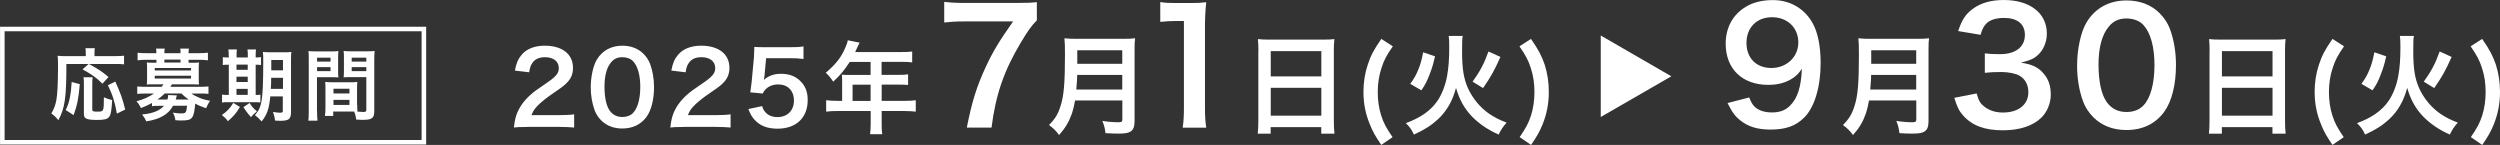
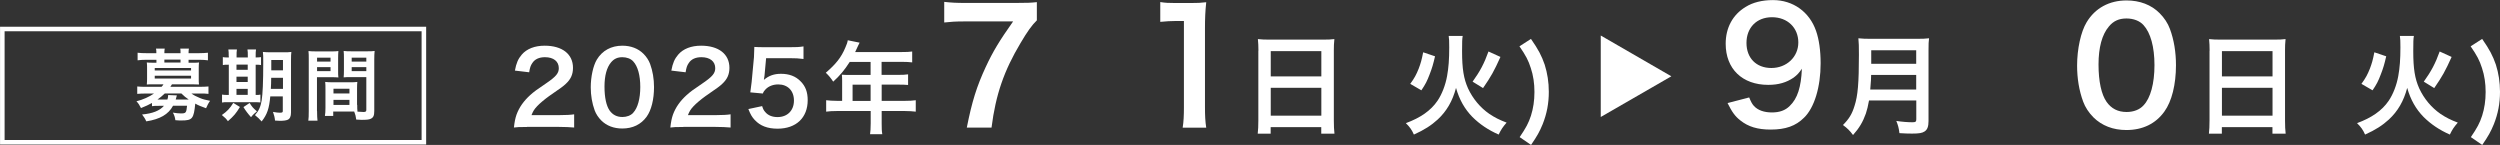
<svg xmlns="http://www.w3.org/2000/svg" id="_レイヤー_2" data-name="レイヤー 2" viewBox="0 0 280.15 16.24">
  <rect x="0" y="0" width="280.15" height="16.24" fill="#333333" stroke="none" />
  <defs>
    <style>
      .cls-1 {
        fill: #fff;
      }

      .cls-2 {
        fill: none;
        stroke: #fff;
        stroke-miterlimit: 10;
        stroke-width: .51px;
      }
    </style>
  </defs>
  <g id="_レイヤー_2-2" data-name="レイヤー 2">
    <g>
      <g>
        <g>
-           <path class="cls-1" d="M7.44,7.17c0,3.82-.17,4.93-.9,6.3-.28-.35-.46-.52-.79-.75.32-.57.46-.92.57-1.53.12-.66.18-1.94.18-3.71,0-.63,0-.93-.04-1.23.29.04.54.04.91.04h2.24v-.39c0-.19,0-.33-.04-.5h1.06c-.04.14-.04.27-.04.51v.38h2.27c.48,0,.78-.02,1.04-.05v.97c-.31-.04-.58-.04-1.03-.04h-2.9c1.18.66,1.35.77,2.19,1.46l-.68.75c-.66-.66-1.16-1.02-2.23-1.61l.68-.6h-2.49ZM7.37,12.32c.27-.6.36-.86.47-1.44.1-.54.15-.91.19-1.69l.91.24c-.14,1.62-.27,2.29-.69,3.47l-.89-.57ZM10.38,8.67c-.03.2-.04.46-.04.82v2.75c0,.24.07.27.6.27.69,0,.7-.04.7-1.61.35.16.63.25.93.31-.07,1.2-.15,1.64-.34,1.89-.19.25-.55.34-1.3.34-1.22,0-1.53-.13-1.53-.66v-3.3c0-.4,0-.61-.05-.82h1.04ZM13.1,12.73c-.25-1.35-.46-2.05-1.01-3.18l.83-.41c.58,1.28.82,1.95,1.11,3.14l-.94.45Z" />
          <path class="cls-1" d="M17.03,11.54c-.38.21-.68.35-1.23.57-.17-.33-.28-.52-.51-.76.73-.18,1.43-.5,1.97-.87h-.92c-.42,0-.69.02-.96.04v-.83c.28.03.56.04.99.04h1.73c.1-.1.17-.19.22-.28h-1.18c-.29,0-.49,0-.69.02.02-.2.03-.38.03-.61v-1.25c0-.23,0-.41-.03-.61.15.02.33.03.69.03h.39v-.33h-1.14c-.4,0-.64.02-.97.06v-.85c.29.04.61.05.98.05h1.12v-.04c0-.21,0-.32-.04-.47h.98c-.03.15-.04.25-.04.47v.04h1.81v-.04c0-.21,0-.32-.03-.47h.97c-.03.15-.04.26-.04.47v.04h1.18c.39,0,.69-.02.99-.05v.85c-.32-.04-.56-.06-.96-.06h-1.21v.33h.48c.36,0,.54,0,.69-.03-.02.19-.03.37-.03.61v1.25c0,.25,0,.42.03.61-.2,0-.41-.02-.7-.02h-2.33c-.1.16-.12.2-.18.28h3.28c.43,0,.7-.02.99-.04v.83c-.28-.04-.54-.04-.96-.04h-.95c.24.18.56.35.94.5.33.14.61.21,1.15.32-.19.26-.32.53-.45.83-.5-.18-.89-.33-1.21-.52-.17,1.7-.32,1.89-1.55,1.89-.17,0-.33,0-.68-.03-.04-.32-.12-.57-.28-.85.39.06.62.09.88.09.58,0,.63-.05.71-.86h-1.57c-.52.97-1.46,1.51-3,1.75-.13-.3-.25-.48-.47-.77,1.18-.11,1.97-.42,2.45-.97h-.58c-.35,0-.56,0-.76.04v-.35ZM17.34,7.9h4.07v-.28h-4.07v.28ZM17.34,8.8h4.07v-.31h-4.07v.31ZM18.47,10.47c-.3.29-.55.49-.82.68h1.11c.06-.19.08-.29.08-.5l.98.04s-.06.19-.13.46h1.45c-.38-.26-.46-.34-.82-.68h-1.85ZM20.23,6.68h-1.81v.33h1.81v-.33Z" />
          <path class="cls-1" d="M25.63,6.29c0-.32,0-.54-.04-.75h.96c-.04.21-.04.43-.04.75v.15h1.26v-.15c0-.34,0-.55-.04-.75h.96c-.04.2-.04.42-.04.75v.15c.31,0,.45-.02.6-.04v.89c-.15-.03-.28-.04-.6-.04v3.39c.29,0,.37,0,.53-.04v.88c-.17-.02-.38-.03-.74-.03h-2.88c-.36,0-.51,0-.68.04v-.89c.18.03.32.04.65.04h.11v-3.39c-.37,0-.51,0-.67.04v-.89c.15.04.3.04.67.04v-.15ZM26.89,11.98c-.45.74-.68,1.01-1.35,1.6-.19-.26-.32-.4-.68-.69.61-.43.91-.75,1.28-1.36l.75.46ZM27.76,7.82v-.58h-1.26v.58h1.26ZM27.76,9.19v-.6h-1.26v.6h1.26ZM27.76,10.63v-.67h-1.26v.67h1.26ZM27.97,11.54c.31.47.32.49.82.94-.27.21-.47.4-.66.65q-.5-.55-.85-1.13l.69-.46ZM30.29,10.79c-.13,1.39-.35,2.03-.97,2.82-.27-.31-.44-.46-.75-.71.43-.48.63-.93.75-1.63.12-.75.18-2.05.18-4.31,0-.6,0-.84-.04-1.14.28.03.52.04.97.04h1.27c.48,0,.68,0,.95-.04-.03.22-.04.48-.04.97v5.82c0,.43-.12.7-.37.81-.18.08-.48.12-.87.12-.11,0-.12,0-.55-.03-.04-.38-.1-.6-.23-.97.4.07.57.09.77.09.27,0,.33-.04.33-.19v-1.64h-1.42ZM30.39,8.72c0,.52-.02.84-.04,1.24h1.36v-1.24h-1.32ZM31.71,6.72h-1.31v1.16h1.31v-1.16Z" />
          <path class="cls-1" d="M35.53,12.44c0,.53.02.84.05,1.08h-1.03c.04-.26.05-.54.05-1.09v-5.73c0-.46,0-.7-.03-.98.25.03.47.04.9.04h1.55c.46,0,.66,0,.9-.04-.02.28-.03.47-.03.82v1.34c0,.4,0,.6.03.8-.23-.02-.5-.03-.81-.03h-1.59v3.79ZM35.53,6.9h1.51v-.44h-1.51v.44ZM35.53,7.97h1.51v-.45h-1.51v.45ZM40.03,11.75c0,.33,0,.54.03.76.19.02.51.04.67.04.25,0,.32-.06.32-.24v-3.67h-1.73c-.31,0-.59,0-.81.03.02-.25.03-.42.03-.8v-1.34c0-.3,0-.54-.03-.82.24.03.45.04.89.04h1.68c.44,0,.66,0,.9-.04-.03.32-.04.54-.04.97v5.75c0,.53-.1.75-.42.89-.18.08-.45.11-.99.11-.12,0-.16,0-.61-.03-.05-.4-.1-.55-.23-.9-.25,0-.42,0-.49,0h-1.86v.49h-.93c.04-.21.06-.56.06-.88v-2.14c0-.31,0-.55-.03-.79.25.03.46.04.82.04h1.96c.37,0,.56,0,.82-.04-.02.23-.03.45-.03.79v1.78ZM37.37,10.47h1.79v-.53h-1.79v.53ZM37.37,11.76h1.79v-.57h-1.79v.57ZM39.41,6.9h1.64v-.44h-1.64v.44ZM39.41,7.97h1.64v-.45h-1.64v.45Z" />
        </g>
        <rect class="cls-2" x=".26" y="3.25" width="47.24" height="12.69" />
      </g>
      <g>
        <g>
          <path class="cls-1" d="M59.04,14.23c-.87,0-1.05.01-1.45.06.07-.64.15-1.03.29-1.44.3-.82.81-1.54,1.54-2.2.39-.35.73-.61,1.85-1.36,1.03-.71,1.35-1.08,1.35-1.65,0-.76-.59-1.23-1.55-1.23-.65,0-1.14.22-1.42.66-.19.27-.27.52-.35,1.03l-1.6-.19c.16-.85.36-1.31.77-1.79.56-.65,1.45-1,2.57-1,1.96,0,3.17.94,3.17,2.48,0,.74-.25,1.28-.8,1.79-.31.29-.43.38-1.88,1.38-.49.35-1.05.82-1.33,1.12-.34.36-.47.58-.64,1.01h3.14c.71,0,1.27-.03,1.64-.09v1.48c-.53-.04-.98-.07-1.69-.07h-3.6Z" />
          <path class="cls-1" d="M67.38,13.5c-.34-.34-.59-.73-.74-1.13-.29-.8-.44-1.67-.44-2.58,0-1.19.27-2.42.68-3.11.61-1.01,1.61-1.56,2.86-1.56.95,0,1.77.31,2.37.91.34.34.59.73.74,1.13.29.79.44,1.68.44,2.6,0,1.38-.3,2.59-.83,3.32-.63.87-1.56,1.32-2.73,1.32-.95,0-1.76-.31-2.36-.91ZM70.96,12.63c.5-.53.79-1.57.79-2.88s-.28-2.32-.79-2.87c-.27-.3-.72-.47-1.22-.47-.54,0-.93.18-1.26.57-.49.58-.74,1.5-.74,2.73s.21,2.15.57,2.67c.35.49.82.73,1.44.73.49,0,.93-.17,1.21-.47Z" />
          <path class="cls-1" d="M76.57,14.23c-.87,0-1.05.01-1.45.06.07-.64.15-1.03.29-1.44.3-.82.81-1.54,1.54-2.2.39-.35.73-.61,1.85-1.36,1.03-.71,1.35-1.08,1.35-1.65,0-.76-.59-1.23-1.55-1.23-.65,0-1.14.22-1.42.66-.19.27-.27.52-.35,1.03l-1.6-.19c.16-.85.36-1.31.77-1.79.56-.65,1.45-1,2.57-1,1.96,0,3.17.94,3.17,2.48,0,.74-.25,1.28-.8,1.79-.31.29-.43.38-1.88,1.38-.49.35-1.05.82-1.33,1.12-.34.36-.47.58-.64,1.01h3.14c.71,0,1.27-.03,1.64-.09v1.48c-.53-.04-.98-.07-1.69-.07h-3.6Z" />
          <path class="cls-1" d="M85.41,11.9c.1.33.18.47.34.65.31.38.79.57,1.38.57,1.11,0,1.84-.74,1.84-1.85s-.7-1.81-1.76-1.81c-.55,0-1.04.18-1.39.52-.16.16-.24.26-.34.5l-1.4-.13c.11-.8.12-.85.15-1.17l.26-2.78c.01-.2.03-.58.04-1.14.34.02.59.03,1.19.03h2.76c.77,0,1.05-.01,1.56-.09v1.41c-.49-.07-.93-.09-1.55-.09h-2.64l-.18,1.96c-.01.09-.03.25-.07.47.55-.47,1.14-.68,1.92-.68.91,0,1.64.27,2.19.84.55.54.8,1.21.8,2.11,0,1.97-1.29,3.2-3.38,3.2-1.11,0-1.94-.31-2.56-.98-.3-.33-.46-.59-.71-1.22l1.55-.33Z" />
          <path class="cls-1" d="M94.37,9.02c0-.25-.01-.42-.03-.65.24.02.48.03.78.03h2.44v-1.46h-2.34c-.58.91-1.13,1.56-1.85,2.21-.33-.48-.45-.63-.83-1,1.14-.98,1.73-1.72,2.19-2.82.16-.36.24-.59.27-.82l1.33.27c-.07.13-.09.17-.17.34-.01.03-.12.27-.33.71h5.25c.53,0,.81-.01,1.14-.06v1.22c-.35-.04-.64-.06-1.14-.06h-2.29v1.46h1.81c.52,0,.82-.01,1.16-.06v1.19c-.34-.03-.64-.04-1.12-.04h-1.84v1.82h2.6c.52,0,.87-.02,1.22-.07v1.28c-.35-.04-.74-.07-1.22-.07h-2.6v1.4c0,.57.01.87.07,1.2h-1.37c.04-.33.07-.63.07-1.22v-1.38h-3.77c-.49,0-.85.02-1.22.07v-1.28c.36.04.72.07,1.22.07h.57v-2.29ZM97.56,11.31v-1.82h-2.02v1.82h2.02Z" />
          <path class="cls-1" d="M116.19,2.28c-.56.54-1.07,1.26-1.82,2.53-1.86,3.11-2.79,5.79-3.26,9.49h-2.77c.58-2.93,1.11-4.61,2.12-6.79.81-1.74,1.53-2.93,3.07-5.11h-5.42c-1.04,0-1.58.04-2.3.12V.21c.81.09,1.37.12,2.4.12h5.58c1.32,0,1.77-.02,2.4-.09v2.04Z" />
-           <path class="cls-1" d="M120.47,11.27c-.11.62-.21,1.02-.35,1.45-.33.93-.74,1.63-1.44,2.41-.35-.48-.66-.78-1.13-1.12.68-.68,1.02-1.23,1.3-2.15.37-1.13.49-2.56.49-5.73,0-.88-.01-1.41-.06-1.84.48.05.8.06,1.43.06h5.08c.67,0,1-.01,1.41-.06-.05.33-.06.66-.06,1.38v7.9c0,.61-.13.96-.44,1.16-.27.18-.61.24-1.41.24-.39,0-.79-.01-1.41-.05-.07-.59-.15-.87-.35-1.37.62.1,1.29.15,1.79.15.37,0,.45-.06.45-.33v-2.11h-5.29ZM125.76,10.03v-1.63h-5.05c0,.38-.02.65-.1,1.63h5.14ZM125.76,7.15v-1.52h-5.04v1.52h5.04Z" />
          <path class="cls-1" d="M132.53,14.3c.11-.68.14-1.37.14-2.28V2.35h-.84c-.65,0-1.16.04-1.81.1V.23c.54.09.93.11,1.75.11h1.61c.9,0,1.16-.02,1.79-.09-.11,1.04-.14,1.84-.14,2.9v8.88c0,.93.03,1.56.14,2.28h-2.65Z" />
          <path class="cls-1" d="M141.02,5.68c0-.48-.02-.9-.06-1.3.39.05.79.06,1.35.06h5.9c.57,0,.95-.01,1.32-.06-.05.46-.06.82-.06,1.24v7.88c0,.63.02,1.04.07,1.48h-1.48v-.73h-5.67v.73h-1.45c.05-.41.07-.9.07-1.48v-7.81ZM142.4,8.56h5.67v-2.83h-5.67v2.83ZM142.4,12.96h5.67v-3.12h-5.67v3.12Z" />
-           <path class="cls-1" d="M154.79,16.24c-.68-.99-.96-1.49-1.29-2.32-.49-1.18-.71-2.35-.71-3.63,0-1.06.16-2.1.48-3.04.33-1.01.68-1.68,1.52-2.89l1.29.83c-.71,1.02-1,1.57-1.27,2.43-.28.84-.42,1.73-.42,2.69s.13,1.84.39,2.65c.27.83.56,1.38,1.27,2.41l-1.27.87Z" />
          <path class="cls-1" d="M163.91,4.03c-.06.34-.07.6-.07,1.72,0,1.95.18,3.07.67,4.16.54,1.16,1.37,2.15,2.38,2.85.61.41,1.15.68,1.94.98-.43.5-.61.76-.89,1.34-1.18-.52-2.12-1.16-2.94-1.97-.87-.89-1.46-1.93-1.84-3.26-.39,1.48-1.05,2.61-2.05,3.54-.71.65-1.49,1.16-2.67,1.69-.23-.52-.45-.84-.9-1.28,1.63-.6,2.79-1.4,3.54-2.5.5-.73.9-1.77,1.08-2.78.17-.94.24-1.88.24-3.21,0-.68-.01-.98-.06-1.28h1.57ZM158.03,9.4c.49-.67.68-1.04.95-1.71.22-.58.34-.99.5-1.83l1.33.45c-.2.87-.33,1.32-.6,2.01-.29.77-.47,1.12-.93,1.8l-1.26-.73ZM165.02,9.15c.85-1.19,1.29-2.02,1.78-3.38l1.34.61c-.72,1.6-1.04,2.17-1.95,3.49l-1.17-.72Z" />
          <path class="cls-1" d="M170.29,15.37c.71-1.04,1-1.58,1.27-2.41.26-.82.39-1.68.39-2.65s-.13-1.85-.41-2.69c-.27-.85-.56-1.4-1.27-2.43l1.29-.83c.84,1.21,1.19,1.88,1.54,2.89.3.95.46,1.96.46,3.04,0,1.29-.22,2.45-.69,3.63-.34.83-.62,1.33-1.3,2.32l-1.27-.87Z" />
          <path class="cls-1" d="M196.01,10.91c.21.51.33.74.54.97.44.47,1.12.72,2.02.72.84,0,1.49-.23,1.98-.72.88-.84,1.28-2.11,1.37-4.18-.33.49-.53.7-.93,1-.79.54-1.68.81-2.84.81-2.91,0-4.77-1.79-4.77-4.61,0-1.79.79-3.25,2.23-4.12.81-.51,1.86-.77,3.07-.77,2.25,0,4.09,1.32,4.83,3.46.33.95.51,2.19.51,3.63,0,2.65-.7,4.97-1.86,6.09-.93.93-2.07,1.33-3.74,1.33-1.47,0-2.51-.32-3.39-1.02-.6-.47-.93-.93-1.44-1.95l2.42-.63ZM201.52,4.76c0-1.65-1.21-2.83-2.95-2.83s-2.86,1.19-2.86,2.88,1.09,2.81,2.79,2.81,3.02-1.23,3.02-2.86Z" />
          <path class="cls-1" d="M209.44,11.27c-.11.62-.21,1.02-.35,1.45-.33.93-.74,1.63-1.44,2.41-.35-.48-.66-.78-1.13-1.12.68-.68,1.02-1.23,1.3-2.15.37-1.13.49-2.56.49-5.73,0-.88-.01-1.41-.06-1.84.48.05.8.06,1.43.06h5.08c.67,0,1-.01,1.41-.06-.05.33-.06.66-.06,1.38v7.9c0,.61-.13.96-.44,1.16-.27.18-.61.24-1.41.24-.39,0-.79-.01-1.41-.05-.07-.59-.15-.87-.35-1.37.62.1,1.29.15,1.79.15.37,0,.45-.06.45-.33v-2.11h-5.29ZM214.73,10.03v-1.63h-5.05c0,.38-.02.65-.1,1.63h5.15ZM214.73,7.15v-1.52h-5.04v1.52h5.04Z" />
-           <path class="cls-1" d="M221.51,10.49c.23.81.39,1.09.83,1.44.58.46,1.28.68,2.12.68,1.74,0,2.84-.9,2.84-2.28,0-.81-.35-1.47-.98-1.84-.42-.25-1.25-.42-2.02-.42s-1.28.02-1.88.09v-2.18c.56.07.95.09,1.7.09,1.75,0,2.79-.81,2.79-2.16,0-1.21-.83-1.9-2.32-1.9-.86,0-1.49.19-1.91.54-.35.33-.53.63-.74,1.35l-2.51-.42c.44-1.3.84-1.91,1.67-2.51.89-.65,2.04-.97,3.44-.97,2.93,0,4.83,1.47,4.83,3.76,0,1.05-.46,2.02-1.21,2.58-.39.3-.77.44-1.7.68,1.25.19,1.9.49,2.51,1.18.58.65.84,1.39.84,2.42,0,.95-.4,1.91-1.05,2.56-.96.93-2.44,1.42-4.32,1.42-2.05,0-3.46-.53-4.46-1.67-.44-.49-.67-.95-.98-1.97l2.51-.49Z" />
          <path class="cls-1" d="M234.6,13.16c-.53-.53-.93-1.14-1.16-1.77-.46-1.25-.68-2.61-.68-4.04,0-1.86.42-3.79,1.07-4.86.95-1.58,2.53-2.44,4.47-2.44,1.49,0,2.77.49,3.7,1.42.53.53.93,1.14,1.16,1.77.46,1.23.68,2.63.68,4.07,0,2.16-.47,4.05-1.3,5.19-.98,1.37-2.44,2.07-4.26,2.07-1.49,0-2.75-.49-3.69-1.42ZM240.2,11.81c.79-.82,1.23-2.46,1.23-4.51s-.44-3.63-1.23-4.49c-.42-.47-1.12-.74-1.91-.74-.84,0-1.46.28-1.97.9-.77.91-1.16,2.35-1.16,4.26s.33,3.37.9,4.18c.54.77,1.28,1.14,2.25,1.14.77,0,1.46-.26,1.89-.74Z" />
          <path class="cls-1" d="M247.61,5.68c0-.48-.02-.9-.06-1.3.39.05.79.06,1.35.06h5.9c.57,0,.95-.01,1.32-.06-.05.46-.06.82-.06,1.24v7.88c0,.63.02,1.04.07,1.48h-1.48v-.73h-5.67v.73h-1.45c.05-.41.07-.9.07-1.48v-7.81ZM248.99,8.56h5.67v-2.83h-5.67v2.83ZM248.99,12.96h5.67v-3.12h-5.67v3.12Z" />
-           <path class="cls-1" d="M261.38,16.24c-.68-.99-.96-1.49-1.29-2.32-.49-1.18-.71-2.35-.71-3.63,0-1.06.16-2.1.48-3.04.33-1.01.68-1.68,1.52-2.89l1.29.83c-.71,1.02-1,1.57-1.27,2.43-.28.84-.42,1.73-.42,2.69s.13,1.84.39,2.65c.27.83.56,1.38,1.27,2.41l-1.27.87Z" />
          <path class="cls-1" d="M270.5,4.03c-.06.34-.07.6-.07,1.72,0,1.95.18,3.07.67,4.16.54,1.16,1.37,2.15,2.38,2.85.61.41,1.15.68,1.94.98-.43.5-.61.76-.89,1.34-1.18-.52-2.12-1.16-2.94-1.97-.87-.89-1.46-1.93-1.84-3.26-.39,1.48-1.05,2.61-2.05,3.54-.71.65-1.49,1.16-2.67,1.69-.23-.52-.45-.84-.9-1.28,1.63-.6,2.79-1.4,3.54-2.5.5-.73.9-1.77,1.08-2.78.17-.94.24-1.88.24-3.21,0-.68-.01-.98-.06-1.28h1.57ZM264.62,9.4c.49-.67.68-1.04.95-1.71.22-.58.34-.99.5-1.83l1.33.45c-.2.87-.33,1.32-.6,2.01-.29.77-.47,1.12-.93,1.8l-1.26-.73ZM271.61,9.15c.85-1.19,1.29-2.02,1.78-3.38l1.34.61c-.72,1.6-1.04,2.17-1.95,3.49l-1.17-.72Z" />
          <path class="cls-1" d="M276.88,15.37c.71-1.04,1-1.58,1.27-2.41.26-.82.39-1.68.39-2.65s-.13-1.85-.41-2.69c-.27-.85-.56-1.4-1.27-2.43l1.29-.83c.84,1.21,1.19,1.88,1.54,2.89.3.95.46,1.96.46,3.04,0,1.29-.22,2.45-.69,3.63-.34.83-.62,1.33-1.3,2.32l-1.27-.87Z" />
        </g>
        <polygon class="cls-1" points="187.29 8.55 179.38 3.98 179.38 13.11 187.29 8.55" />
      </g>
    </g>
  </g>
</svg>